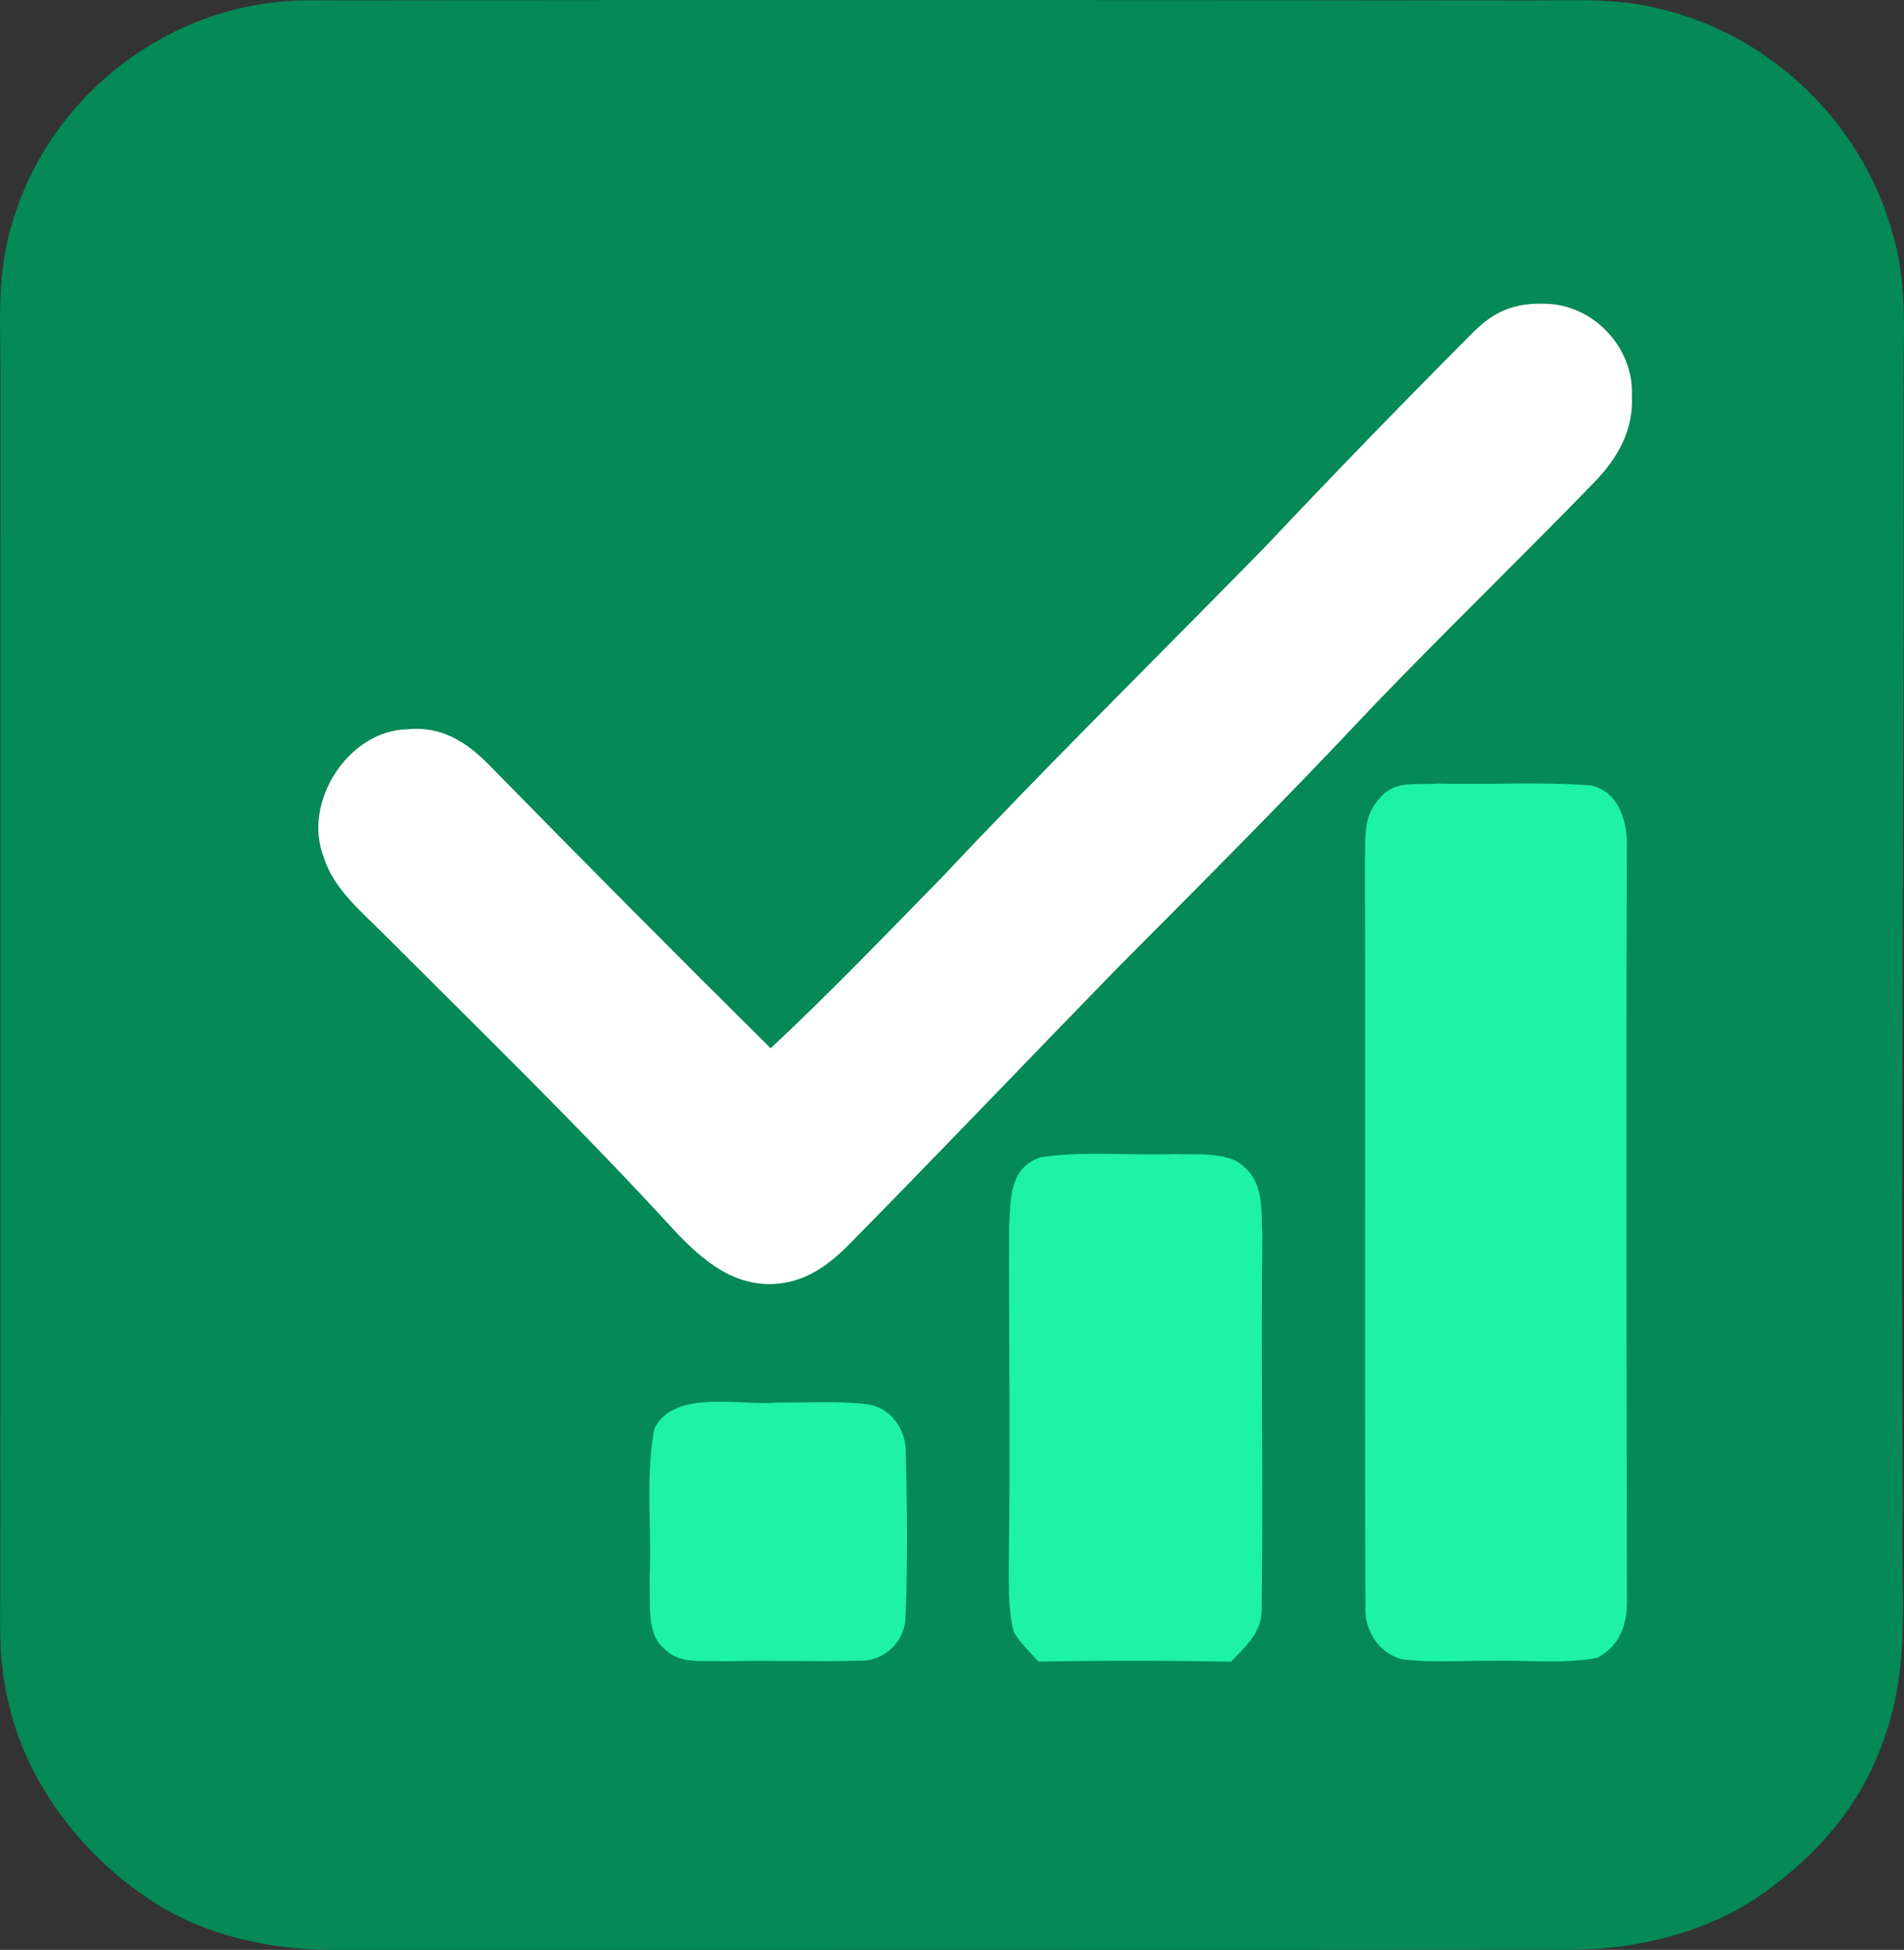
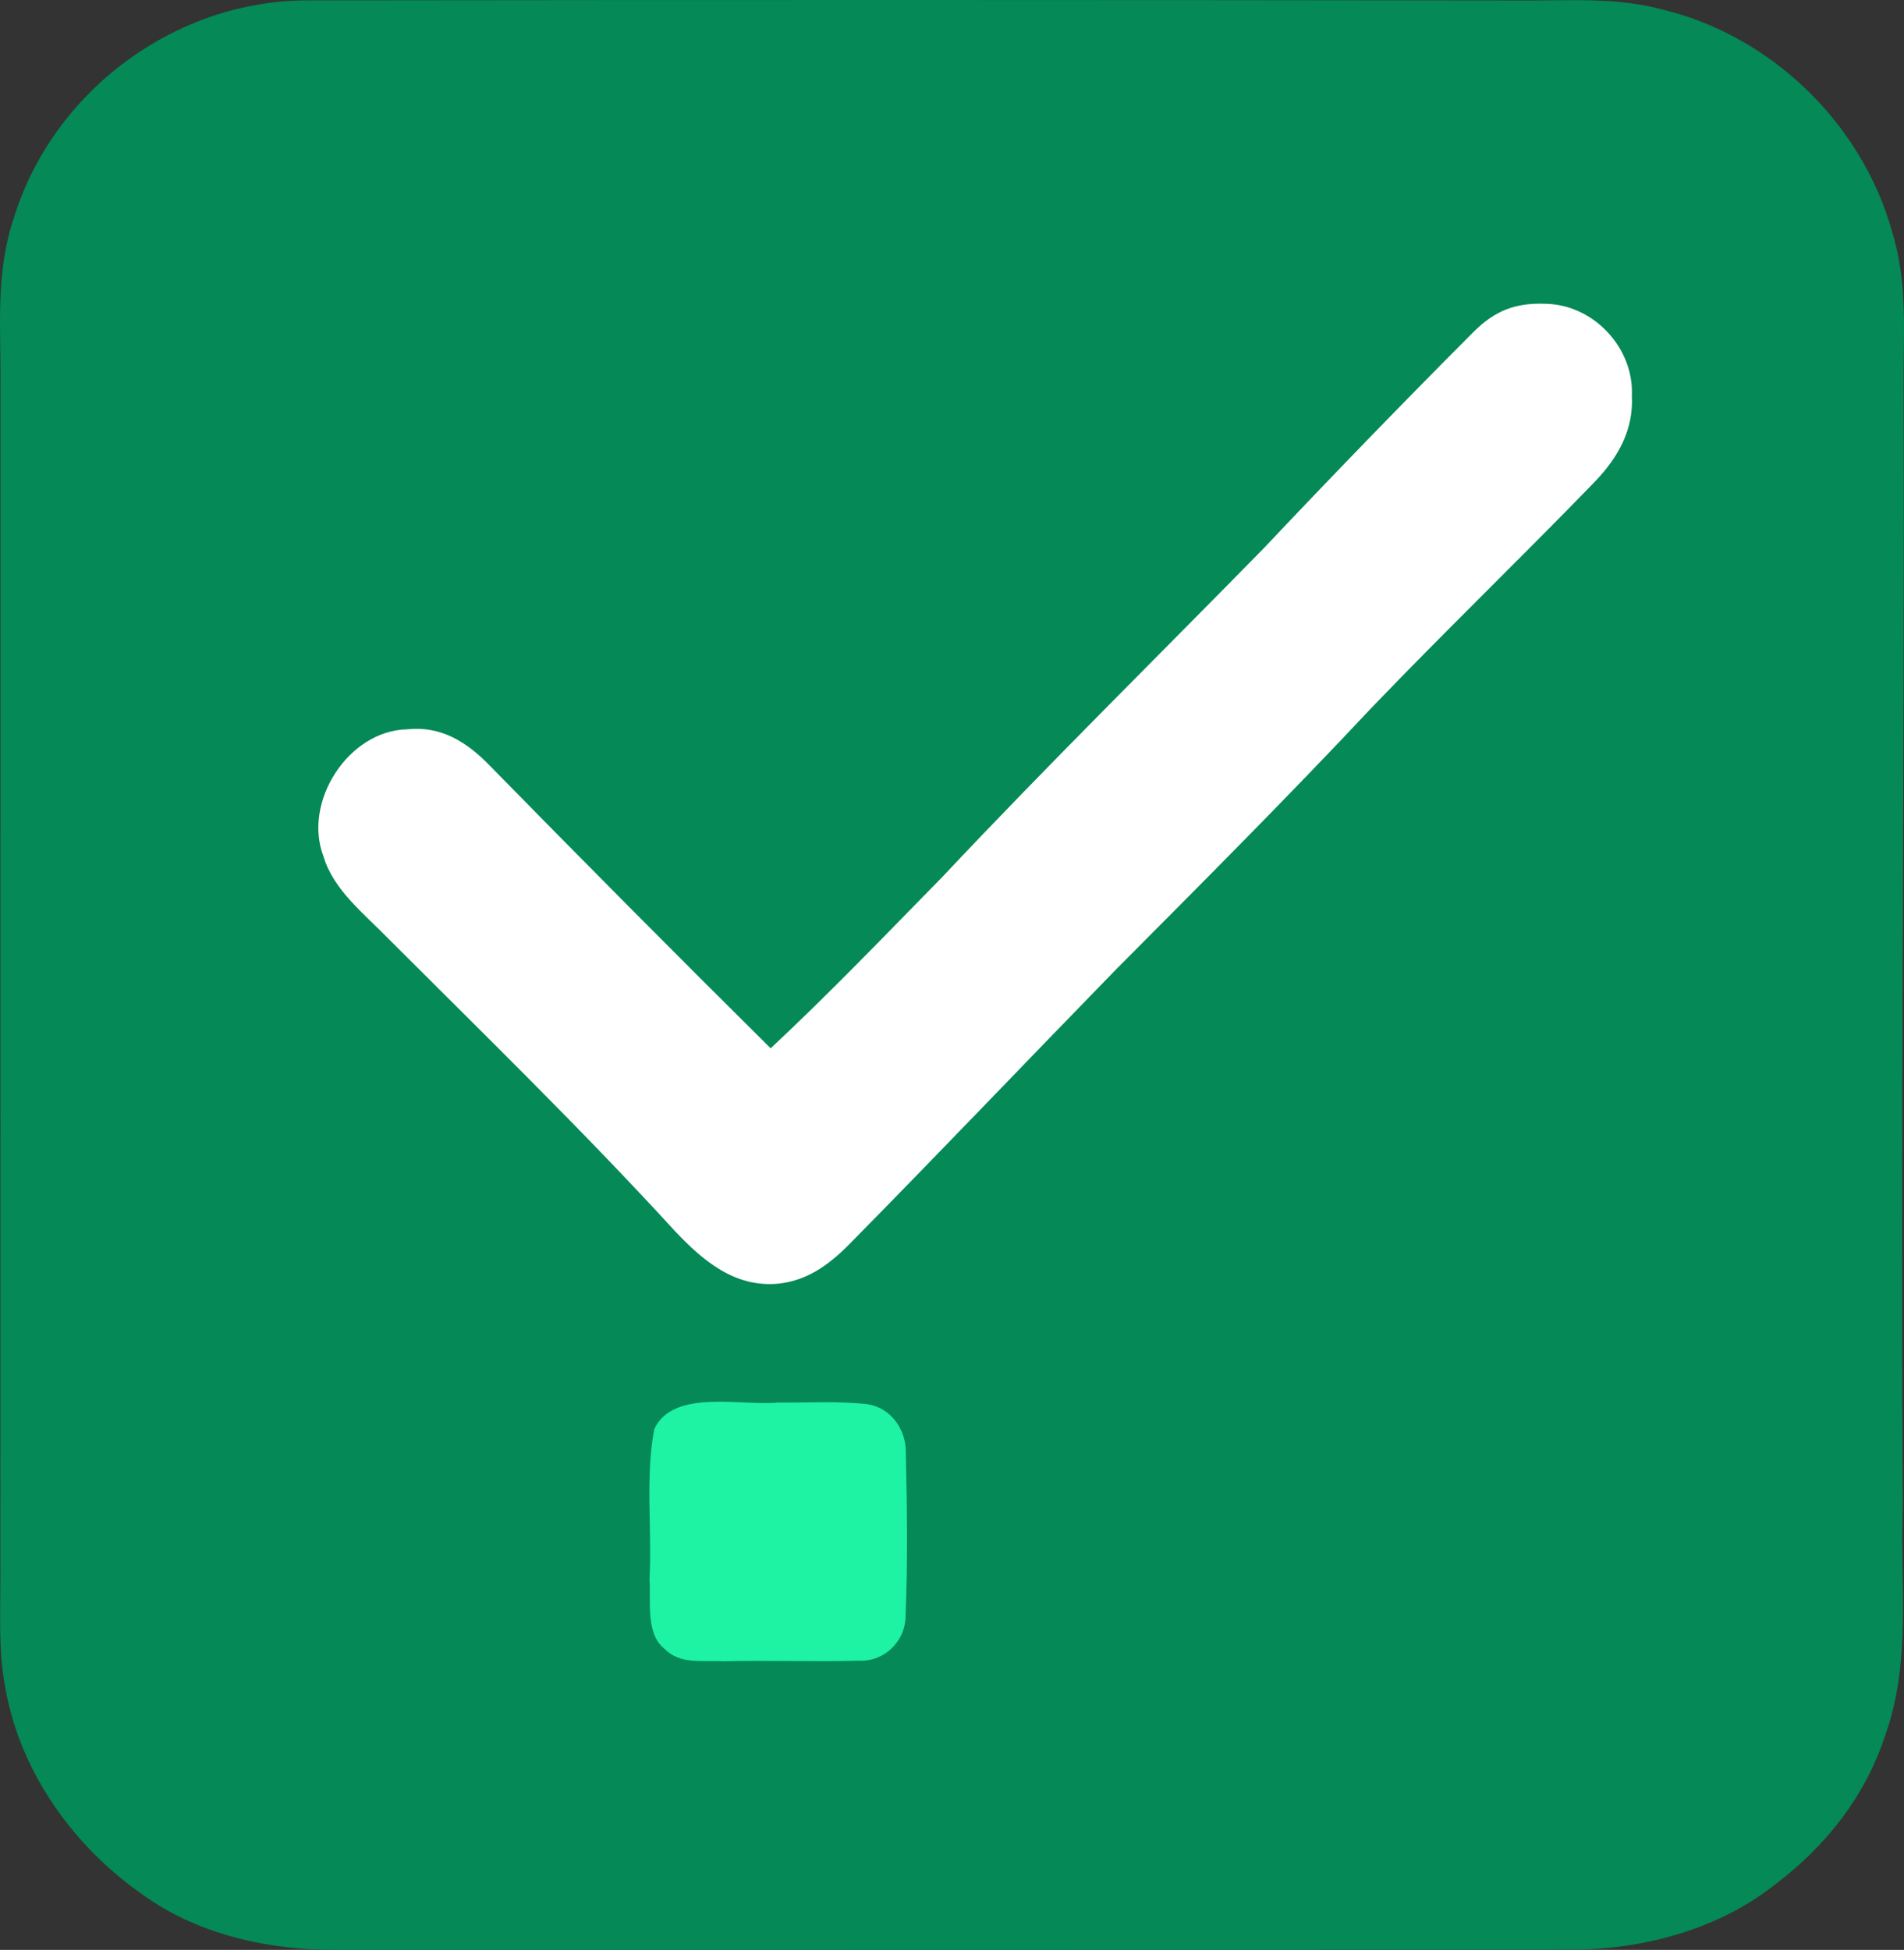
<svg xmlns="http://www.w3.org/2000/svg" xmlns:ns1="http://sodipodi.sourceforge.net/DTD/sodipodi-0.dtd" xmlns:ns2="http://www.inkscape.org/namespaces/inkscape" version="1.1" viewBox="0 0 210.74 215.786" width="210.74pt" height="215.786pt" id="svg14" ns1:docname="logo-syplan 2.svg">
  <rect x="0" y="0" width="210.74" height="215.786" fill="#333333" stroke="none" />
  <defs id="defs14" />
  <ns1:namedview id="namedview14" pagecolor="#ffffff" bordercolor="#000000" borderopacity="0.25" ns2:showpageshadow="2" ns2:pageopacity="0.0" ns2:pagecheckerboard="0" ns2:deskcolor="#d1d1d1" ns2:document-units="pt" ns2:zoom="0.49036502" ns2:cx="632.18212" ns2:cy="569.98356" ns2:window-width="1920" ns2:window-height="991" ns2:window-x="-9" ns2:window-y="-9" ns2:window-maximized="1" ns2:current-layer="svg14">
    <ns2:page x="0" y="3.8335488e-14" width="210.74" height="215.786" id="page2" margin="0" bleed="0" />
  </ns1:namedview>
  <path d="m 34.089,0.04 c 44.66,-0.06 89.34,-0.05 134,0.01 5.4,0.05 10.65,-0.41 15.86,0.99 12.07,2.89 22.09,12.58 25.45,24.52 1.8,5.83 1.25,11.25 1.3,17.24 0.11,41.34 -0.34,82.67 -0.09,124 -0.31,9 0.98,17.21 -2.03,25.48 -2.17,6.51 -6.47,11.99 -11.92,16.12 -6.24,5.04 -14.64,7.33 -22.57,7.36 -45.67,0.05 -91.33,0.01 -137,0.02 -7.24,0.05 -15.09,-1.68 -21.06,-5.94 -7.76,-5.31 -13.8,-13.66 -15.43,-23.01 -0.83,-4.17 -0.53,-8.76 -0.56,-13.03 0.02,-43.67 0,-87.33 0.01,-131 0.08,-6.52 -0.62,-12.45 1.51,-18.77 4.35,-13.99 17.87,-24.01 32.53,-23.99 z" fill="#048957" id="path2" ns2:export-filename="path3.svg" ns2:export-xdpi="96" ns2:export-ydpi="96" />
  <path d="m 171.109,33.62 c 5.29,0.11 9.76,4.89 9.51,10.19 0.2,3.76 -1.53,6.81 -4.06,9.46 -8.19,8.46 -16.69,16.65 -24.84,25.15 -9.19,9.8 -18.7,19.32 -28.17,28.84 -9.71,9.96 -19.3,20.03 -29.06,29.94 -2.35,2.45 -4.84,4.49 -8.35,4.86 -4.84,0.45 -8.36,-2.56 -11.46,-5.85 -10.18,-11.12 -21.02,-21.66 -31.68,-32.32 -2.6,-2.68 -6.1,-5.4 -7.18,-9.08 -2.35,-6.01 2.71,-13.97 9.26,-14.1 3.75,-0.4 6.6,1.42 9.1,3.99 10.3,10.51 20.67,20.96 31.12,31.31 6.55,-6.11 12.75,-12.59 19.02,-18.98 11.63,-12.37 23.72,-24.27 35.6,-36.4 7.61,-8.06 15.32,-16.02 23.15,-23.87 2.36,-2.37 4.67,-3.28 8.04,-3.14 z" fill="#ffffff" id="path3" />
-   <path d="m 159.089,86.71 c 5.65,0.16 11.35,-0.23 16.98,0.21 3.09,0.63 4.11,4.06 4,6.87 -0.1,27.59 -0.04,55.42 0.01,83.02 0.04,2.87 -0.64,5.26 -3.32,6.66 -3.77,0.72 -7.84,0.22 -11.67,0.33 -3.29,-0.04 -6.67,0.24 -9.94,-0.18 -2.51,-0.66 -4.17,-3.21 -4.02,-5.78 -0.1,-27.65 0,-55.38 -0.05,-83.04 0.07,-2.41 -0.17,-4.52 1.6,-6.42 1.65,-2.09 4.03,-1.47 6.41,-1.67 z" fill="#1ef2a3" id="path11" />
-   <path d="m 115.229,128.06 c 4.86,-0.71 9.94,-0.16 14.86,-0.35 2.34,0.13 5.82,-0.33 7.63,1.44 2.22,1.88 1.87,5.04 2,7.65 -0.16,13.67 0.1,27.36 -0.07,41.02 0.09,2.83 -1.63,4.18 -3.39,6.07 -7.1,-0.13 -14.22,-0.13 -21.32,-0.01 -0.93,-1.02 -1.95,-2.04 -2.7,-3.2 -0.63,-2.18 -0.56,-4.62 -0.59,-6.88 0.18,-12.67 0.01,-25.34 0.04,-38 0.18,-3.1 -0.02,-6.59 3.54,-7.74 z" fill="#1ef2a3" id="path13" />
  <path d="m 86.089,155.21 c 3.27,0.04 6.61,-0.19 9.86,0.18 2.64,0.36 4.35,2.79 4.31,5.38 0.14,5.97 0.22,12.11 -0.03,18.07 0,2.77 -2.33,5.05 -5.1,4.94 -5.01,0.14 -10.03,-0.06 -15.04,0.07 -2.39,-0.14 -4.82,0.42 -6.63,-1.46 -2,-1.65 -1.41,-5.26 -1.57,-7.59 0.29,-5.49 -0.49,-11.29 0.53,-16.67 2.13,-4.48 9.67,-2.51 13.67,-2.92 z" fill="#1ef2a3" id="path14" />
</svg>